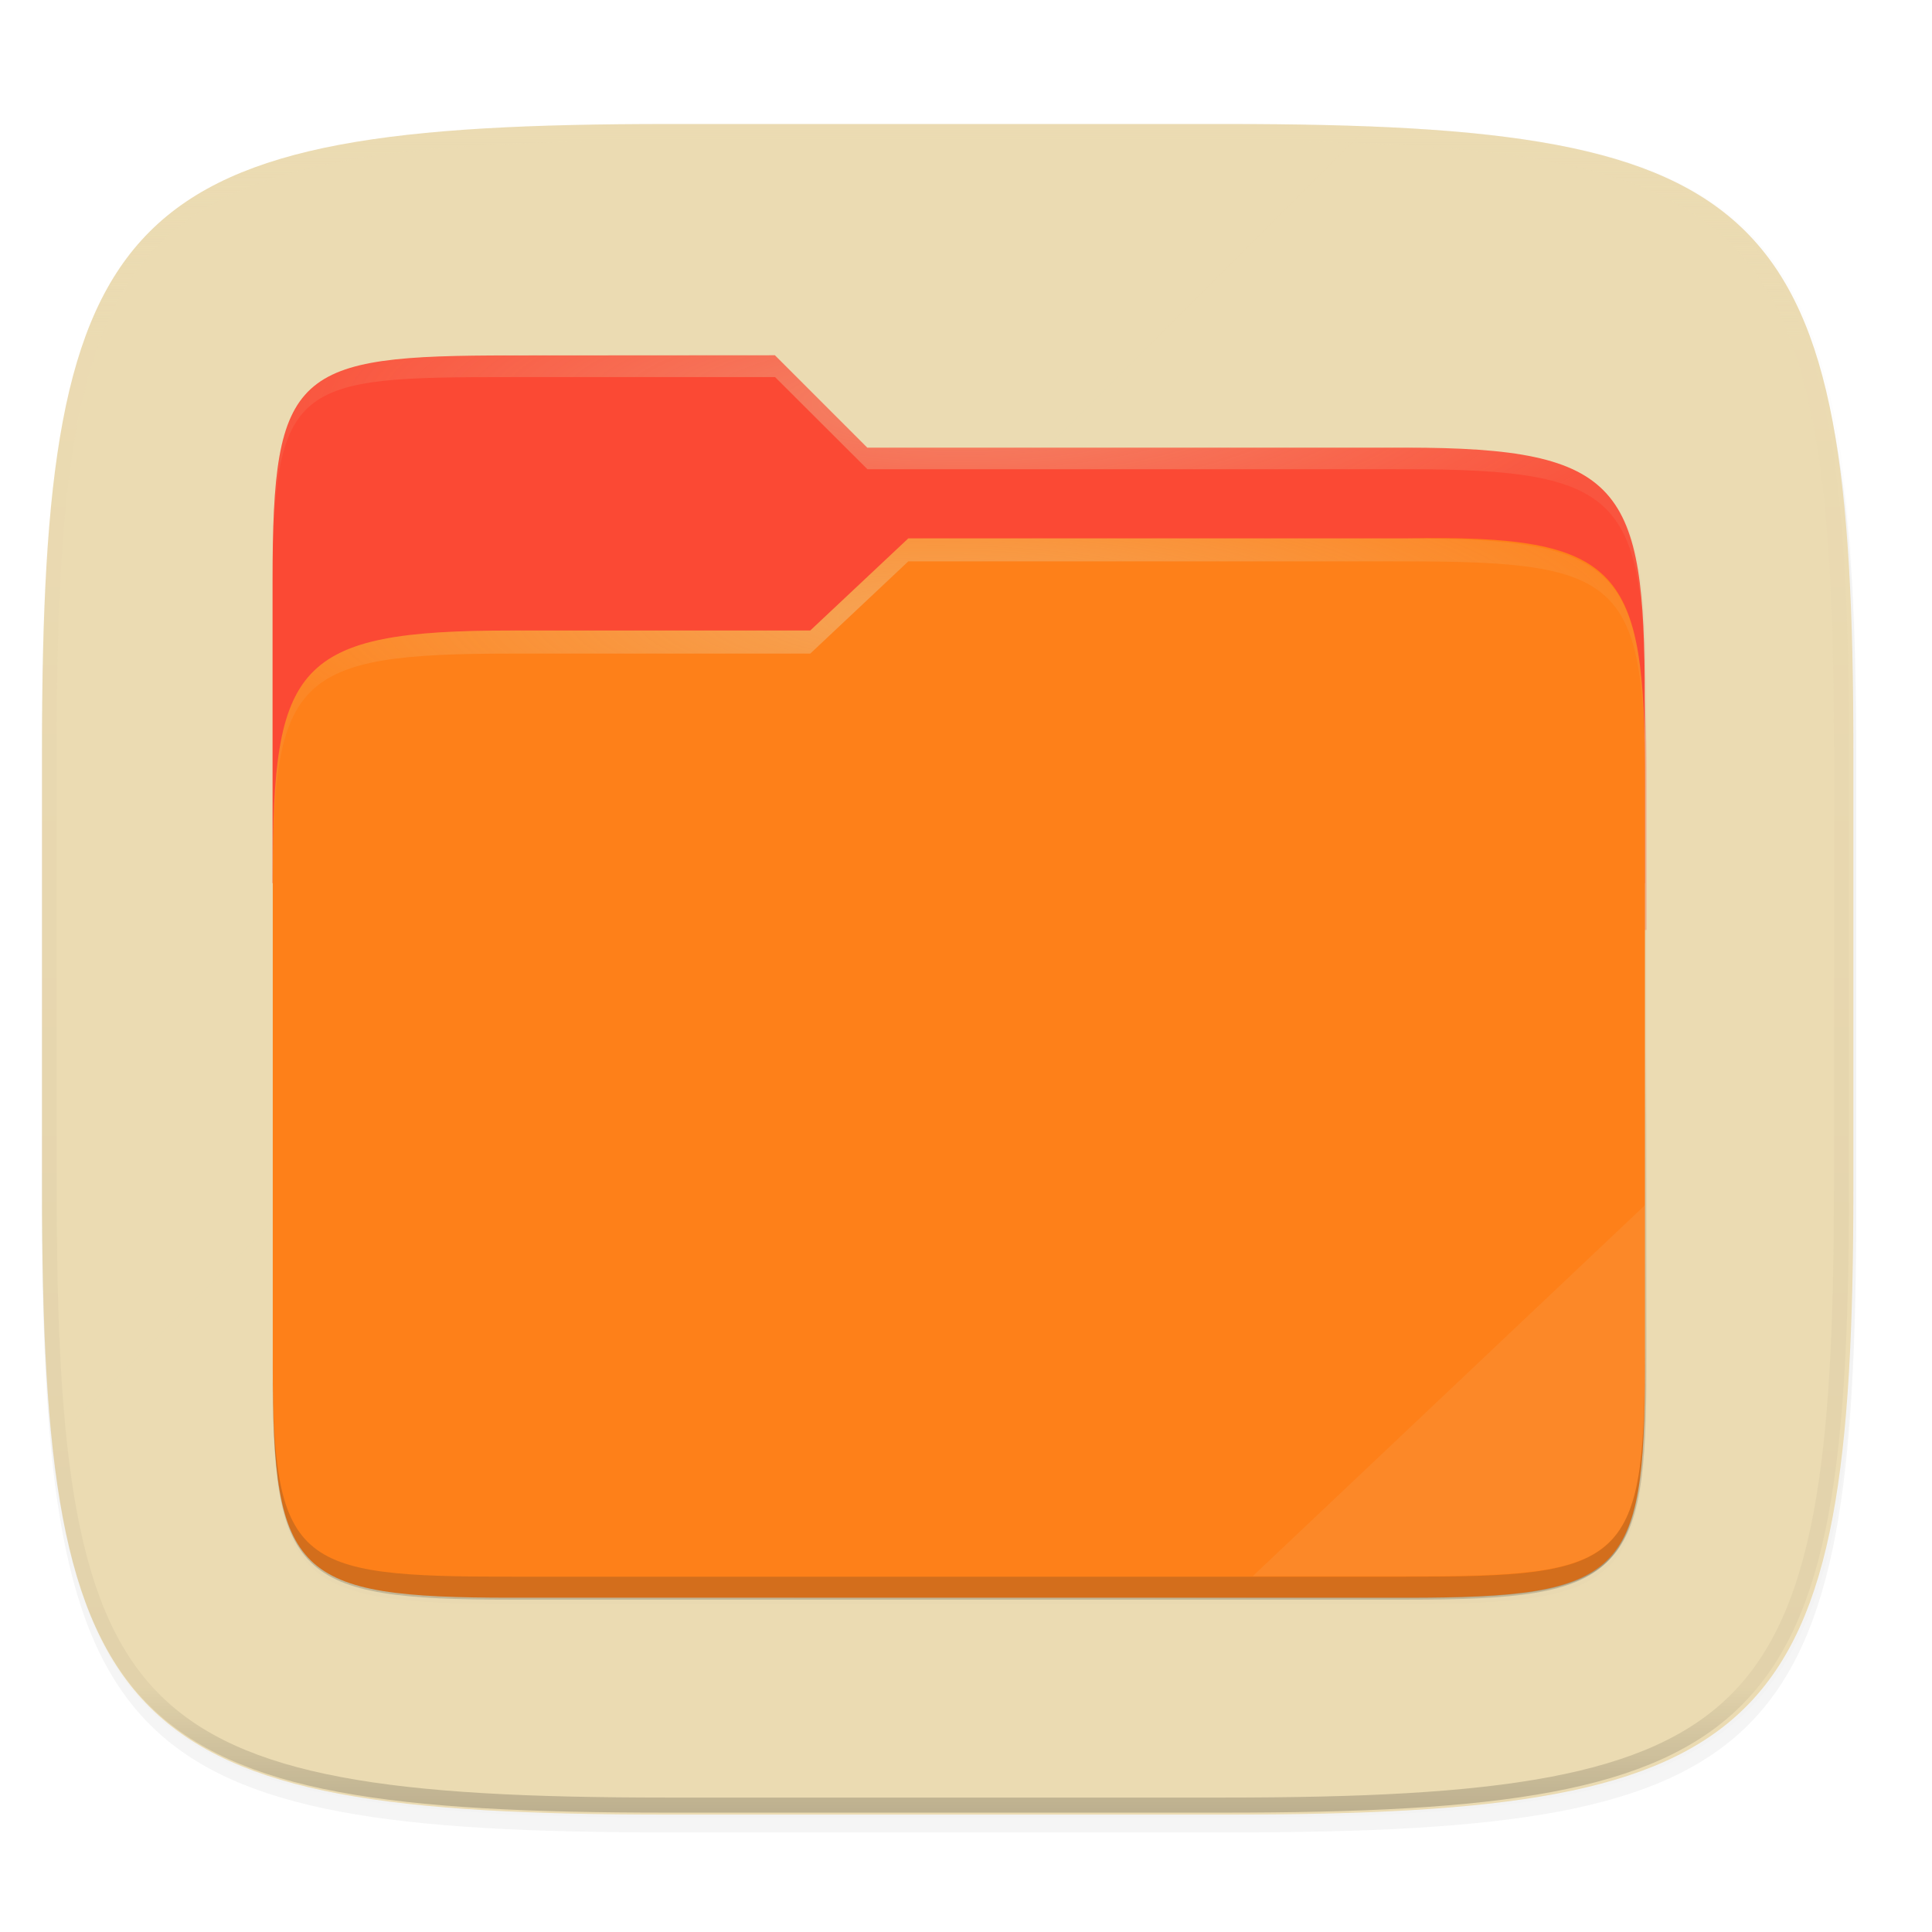
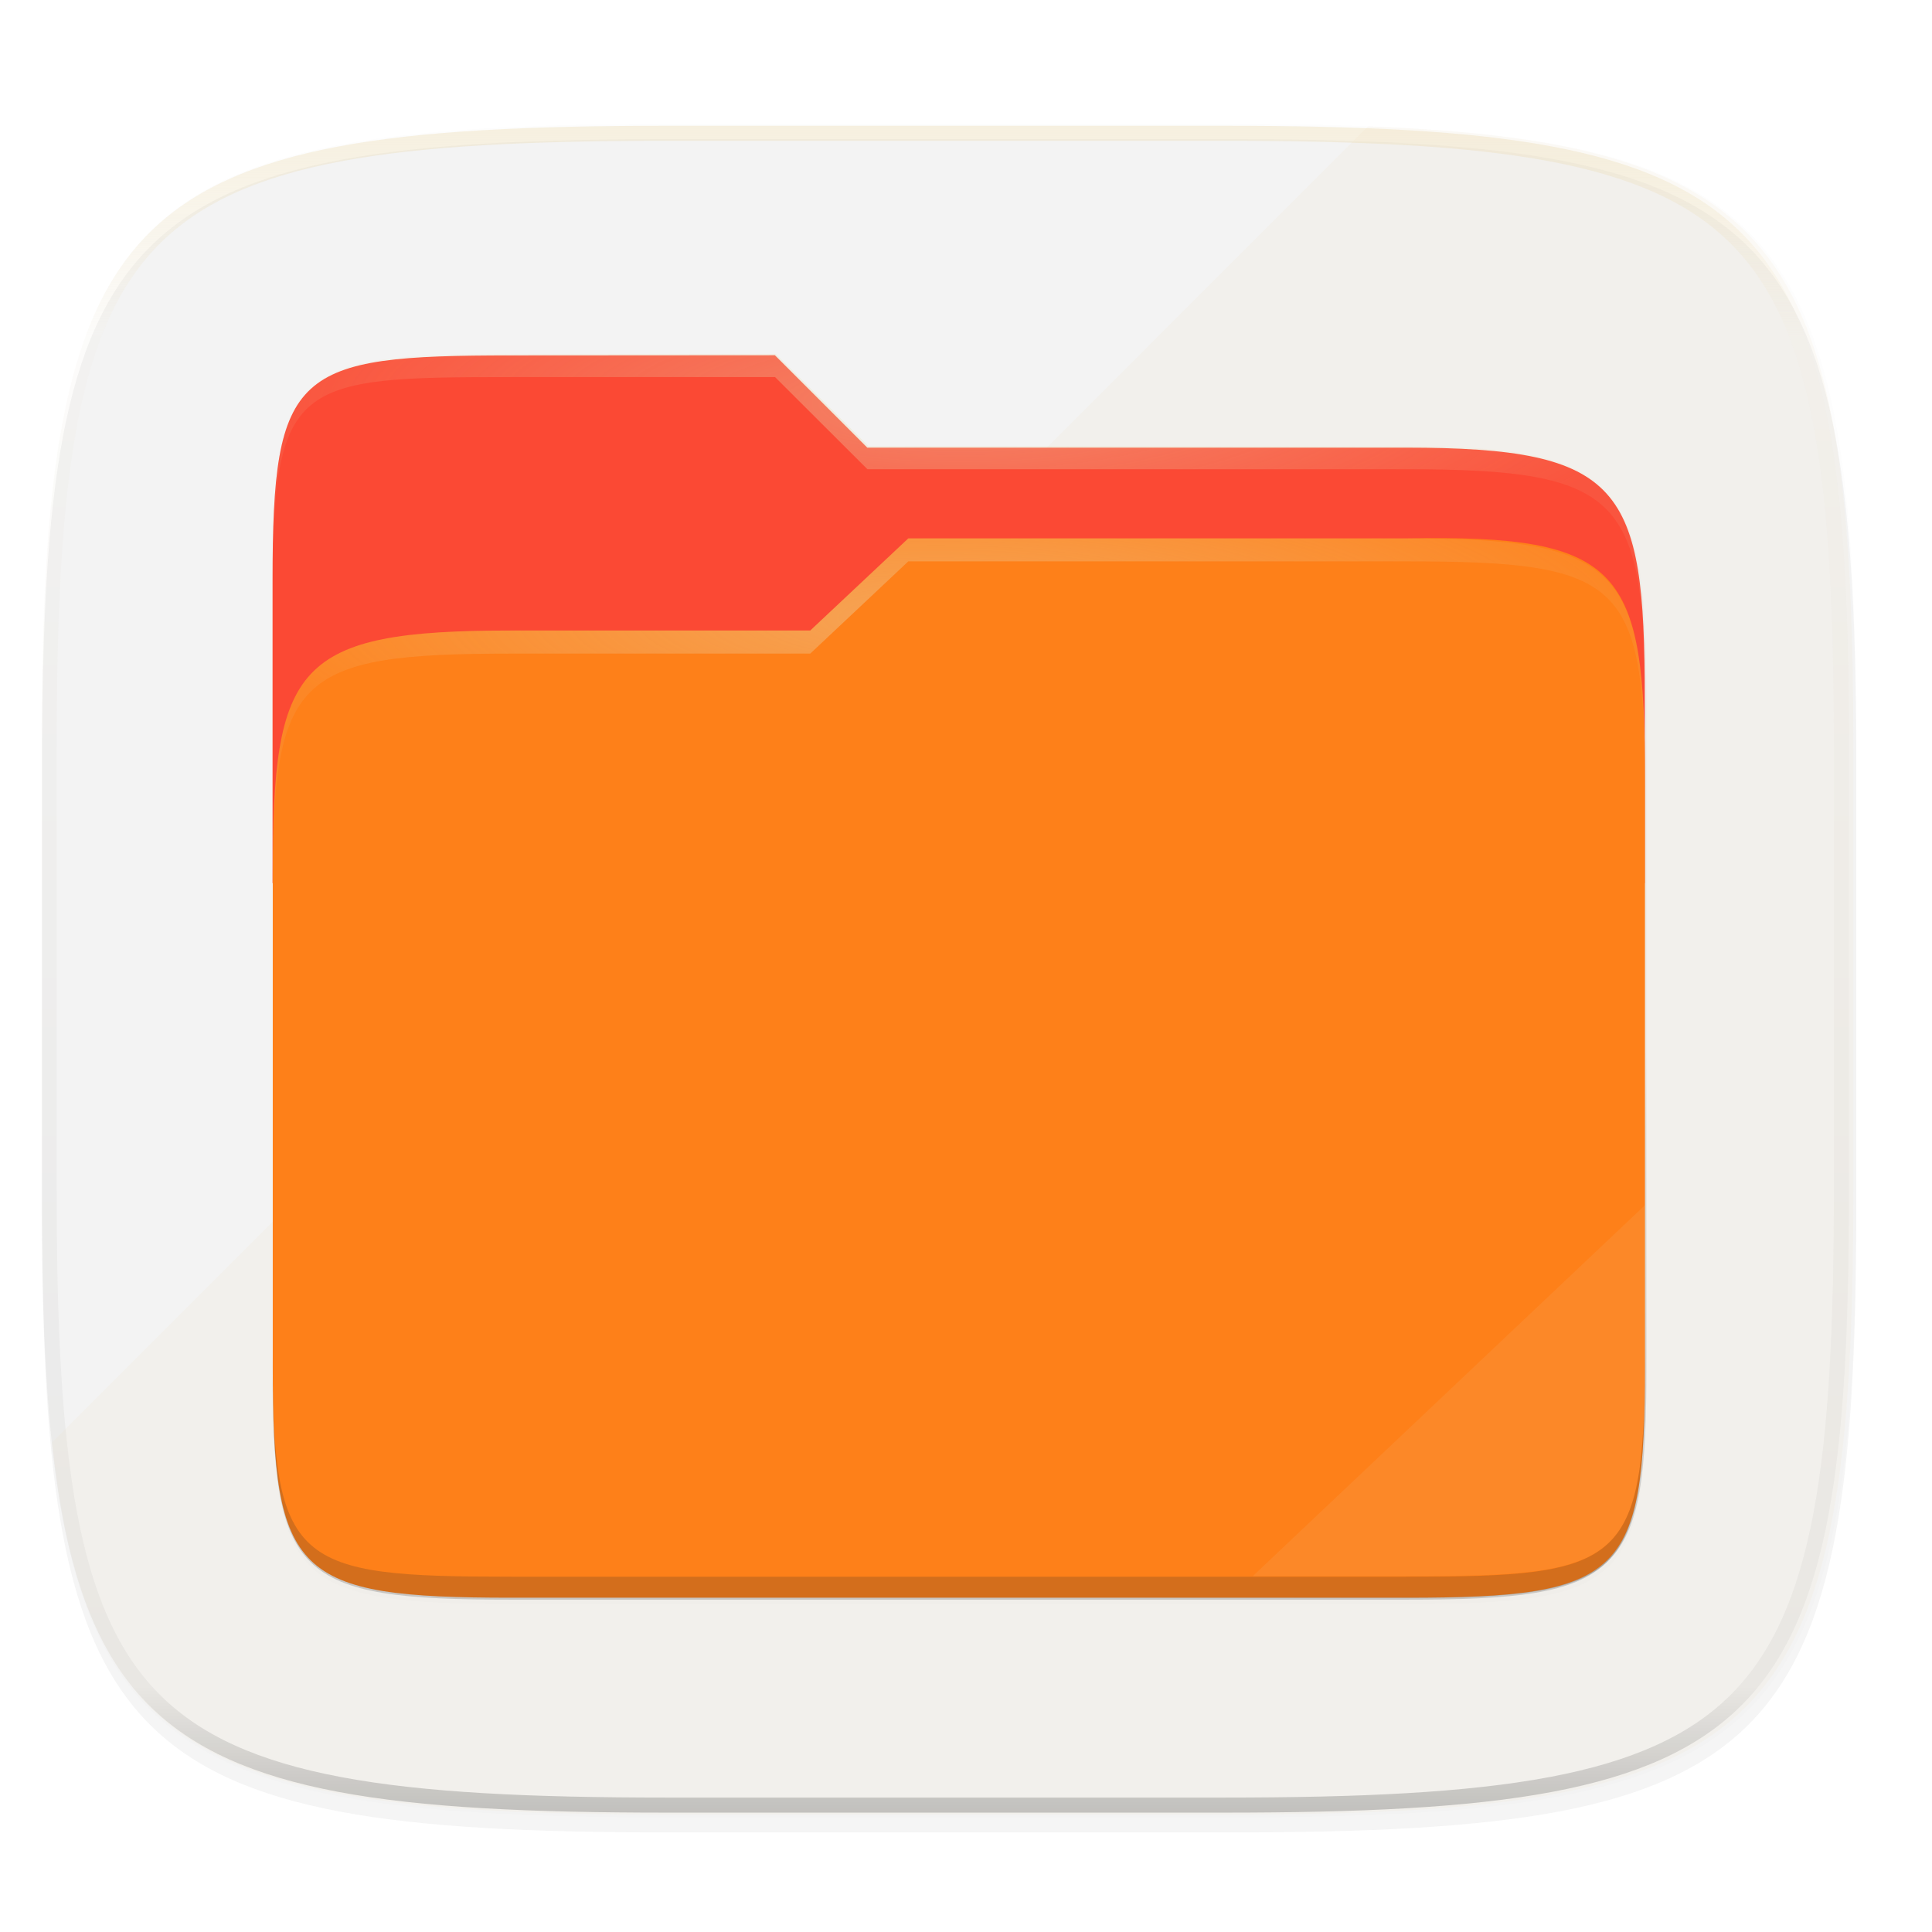
<svg xmlns="http://www.w3.org/2000/svg" xmlns:xlink="http://www.w3.org/1999/xlink" width="256" height="256" viewBox="0 0 67.73 67.73">
  <defs>
    <linearGradient id="h" x1="296" x2="296" y1="-212" y2="236" gradientUnits="userSpaceOnUse">
      <stop offset="0" stop-color="#ebdbb2" />
      <stop offset=".125" stop-color="#ebdbb2" stop-opacity=".098" />
      <stop offset=".925" stop-opacity=".098" />
      <stop offset="1" stop-opacity=".498" />
    </linearGradient>
    <clipPath id="g">
      <path d="M361.938-212C507.235-212 528-191.287 528-46.125v116.25C528 215.286 507.235 236 361.937 236H214.063C68.766 236 48 215.286 48 70.125v-116.25C48-191.287 68.765-212 214.063-212z" fill="#b16286" />
    </clipPath>
    <linearGradient id="f" x1="16" x2="288" y1="28" y2="284" gradientTransform="matrix(.265 0 0 .265 -6.993 221.973)" gradientUnits="userSpaceOnUse">
      <stop offset="0" stop-color="#ebdbb2" />
      <stop offset="1" stop-color="#ebdbb2" />
    </linearGradient>
    <filter id="e" x="-.01" y="-.01" width="1.023" height="1.025" color-interpolation-filters="sRGB">
      <feGaussianBlur stdDeviation="1.16" />
    </filter>
    <filter id="d" x="-.02" y="-.03" width="1.046" height="1.05" color-interpolation-filters="sRGB">
      <feGaussianBlur stdDeviation="2.32" />
    </filter>
    <linearGradient id="c">
      <stop stop-color="#ebdbb2" offset="0" />
      <stop stop-opacity=".204" stop-color="#ebdbb2" offset="1" />
    </linearGradient>
    <linearGradient id="a">
      <stop stop-color="#fe8019" offset="0" />
      <stop stop-color="#fe8019" offset="1" />
    </linearGradient>
    <linearGradient id="b">
      <stop offset="0" />
      <stop stop-opacity=".433" offset=".159" />
      <stop stop-opacity=".1" offset=".194" />
      <stop stop-opacity="0" offset="1" />
    </linearGradient>
    <filter height="1.025" y="-.013" width="1.023" x="-.011" id="i" color-interpolation-filters="sRGB">
      <feGaussianBlur stdDeviation="1.06" />
    </filter>
    <filter height="1.025" y="-.013" width="1.023" x="-.011" id="j" color-interpolation-filters="sRGB">
      <feGaussianBlur stdDeviation="1.06" />
    </filter>
    <linearGradient y2="52" x2="48" y1="252" x1="264" gradientUnits="userSpaceOnUse" id="k" xlink:href="#b" gradientTransform="translate(-27.28 -38.771)" />
    <filter height="1.127" y="-.064" width="1.114" x="-.057" id="l" color-interpolation-filters="sRGB">
      <feGaussianBlur stdDeviation="5.3" />
    </filter>
    <clipPath id="m" clipPathUnits="userSpaceOnUse">
      <path overflow="visible" style="marker:none" d="M78.994 52C43.626 52 40 54 40 89.297V140h224v-31.078C264 73.624 260.374 68 225.006 68H138l-16-16z" color="#282828" fill="#fb4934" enable-background="accumulate" />
    </clipPath>
    <filter height="1.136" y="-.068" width="1.107" x="-.054" id="n" color-interpolation-filters="sRGB">
      <feGaussianBlur stdDeviation="5" />
    </filter>
    <linearGradient y2="478" x2="224" y1="86" x1="224" gradientTransform="matrix(.032 0 0 .031 -26.932 292.392)" gradientUnits="userSpaceOnUse" id="o" xlink:href="#a" />
    <radialGradient r="112" fy="-.126" fx="152" cy="-.126" cx="152" gradientTransform="matrix(.071 0 0 .018 -29.482 293.407)" gradientUnits="userSpaceOnUse" id="p" xlink:href="#c" />
    <radialGradient r="112" fy="39.684" fx="148" cy="39.684" cx="148" gradientTransform="matrix(.071 0 0 .017 -29.482 295.18)" gradientUnits="userSpaceOnUse" id="q" xlink:href="#c" />
  </defs>
  <path transform="matrix(.265 0 0 .265 0 3.404)" d="M162.537 5.568c72.648 0 83.031 10.357 83.031 82.938v58.125c0 72.58-10.383 82.937-83.031 82.937H88.599c-72.648 0-83.031-10.357-83.031-82.937V88.506c0-72.581 10.383-82.938 83.031-82.938z" opacity=".2" filter="url(#d)" />
  <path transform="matrix(.265 0 0 .265 0 3.404)" d="M162.537 3.568c72.648 0 83.031 10.357 83.031 82.938v58.125c0 72.58-10.383 82.937-83.031 82.937H88.599c-72.648 0-83.031-10.357-83.031-82.937V86.506c0-72.581 10.383-82.938 83.031-82.938z" opacity=".1" filter="url(#e)" />
-   <path d="M43.005 233.614c19.221 0 21.968 2.74 21.968 21.944v15.38c0 19.203-2.747 21.943-21.968 21.943H23.442c-19.222 0-21.969-2.74-21.969-21.944v-15.379c0-19.204 2.747-21.944 21.969-21.944z" fill="url(#f)" transform="translate(0 -229.267)" />
  <path d="M47.957 4.43L1.827 50.56c1.184 11.21 5.875 13.054 21.615 13.054h19.563c19.221 0 21.968-2.74 21.968-21.944V26.292c0-17.415-2.26-21.29-17.016-21.862z" opacity=".1" fill="#ebdbb2" />
  <path transform="matrix(.132 0 0 .132 -4.877 32.393)" d="M361.938-212C507.235-212 528-191.287 528-46.125v116.25C528 215.286 507.235 236 361.937 236H214.063C68.766 236 48 215.286 48 70.125v-116.25C48-191.287 68.765-212 214.063-212z" clip-path="url(#g)" opacity=".4" fill="none" stroke="url(#h)" stroke-width="8" stroke-linecap="round" stroke-linejoin="round" />
  <g stroke-width=".329">
    <g color="#282828">
      <path overflow="visible" transform="matrix(.215 0 0 .209 6.824 9.782)" style="marker:none" d="M51.714 15.229c-35.368 0-38.994 1.999-38.994 37.297v123.781c0 35.298 3.626 38.922 38.994 38.922h146.012c35.368 0 38.994-3.624 38.994-38.922V72.15c0-35.298-3.626-40.922-38.994-40.922H110.72l-16-16z" opacity=".1" filter="url(#i)" enable-background="accumulate" />
      <path overflow="visible" transform="matrix(.215 0 0 .209 6.824 9.782)" style="marker:none" d="M51.714 14.229c-35.368 0-38.994 1.999-38.994 37.297v131.781c0 35.298 3.626 38.922 38.994 38.922h146.012c35.368 0 38.994-3.624 38.994-38.922V71.15c0-35.298-3.626-40.922-38.994-40.922H110.72l-16-16z" opacity=".1" filter="url(#j)" enable-background="accumulate" />
      <path overflow="visible" transform="matrix(.215 0 0 .209 6.824 9.782)" d="M51.714 13.229c-35.368 0-38.994 1.999-38.994 37.297v131.781c0 35.298 3.626 38.922 38.994 38.922h146.012c35.368 0 38.994-3.624 38.994-38.922V70.15c0-35.298-3.626-40.922-38.994-40.922H110.72l-16-16z" style="marker:none" opacity=".4" fill="url(#k)" filter="url(#l)" enable-background="accumulate" />
      <path overflow="visible" style="marker:none" d="M17.93 12.46c-7.596 0-8.375.507-8.375 7.89v10.61H57.66v-6.504c0-7.383-.776-8.763-8.372-8.763H30.404l-3.238-3.239z" fill="#fb4934" enable-background="accumulate" />
-       <path overflow="visible" style="marker:none" d="M78.994 92C43.625 92 40 95.625 40 130.923v82.154C40 248.375 43.625 252 78.994 252h146.012c35.369 0 38.994-3.625 38.994-38.923v-98.154C264 79.625 260.375 76 225.006 76H143.75l-16.008 16z" clip-path="url(#m)" transform="matrix(.215 0 0 .209 .964 3.343)" opacity=".5" fill="#fb4934" filter="url(#n)" enable-background="accumulate" />
      <path transform="matrix(3.031 0 0 3.053 90.332 -881.59)" overflow="visible" d="M-23.885 296.002c-2.506 0-2.763.391-2.763 2.81v5.629c0 2.419.257 2.667 2.763 2.667h10.346c2.506 0 2.762-.248 2.762-2.667v-6.725c0-2.419-.257-2.818-2.762-2.772h-5.758l-1.134 1.058z" style="marker:none" fill="url(#o)" enable-background="accumulate" />
      <path transform="matrix(3.031 0 0 3.053 90.332 -881.59)" overflow="visible" style="marker:none" d="M-23.885 292.827c-2.506 0-2.763.166-2.763 2.585v.137c0-2.419.257-2.457 2.763-2.457h3.047l1.068 1.058h6.23c2.507 0 2.763.325 2.763 2.744v-.138c0-2.418-.256-2.87-2.762-2.87h-6.218l-1.071-1.059z" opacity=".4" fill="url(#p)" enable-background="accumulate" />
      <path transform="matrix(3.031 0 0 3.053 90.332 -881.59)" overflow="visible" style="marker:none" d="M-19.297 294.944l-1.134 1.058h-3.454c-2.506 0-2.763.391-2.763 2.81v.137c0-2.418.257-2.682 2.763-2.682h3.454l1.134-1.059h5.758c2.506 0 2.762.226 2.762 2.645v-.137c0-2.419-.256-2.772-2.762-2.772z" opacity=".4" fill="url(#q)" enable-background="accumulate" />
      <path overflow="visible" style="marker:none" d="M57.664 42.253l-13.744 13h5.372c7.596 0 8.372-.366 8.372-7.755z" opacity=".1" fill="#ebdbb2" enable-background="accumulate" />
      <path overflow="visible" style="marker:none" d="M9.555 47.501v.419c0 7.382.779 8.16 8.375 8.16h31.362c7.596 0 8.372-.778 8.372-8.16V47.5c0 7.383-.776 7.774-8.372 7.774H17.93c-7.596 0-8.375-.391-8.375-7.774z" opacity=".2" fill="#282828" enable-background="accumulate" />
    </g>
  </g>
</svg>